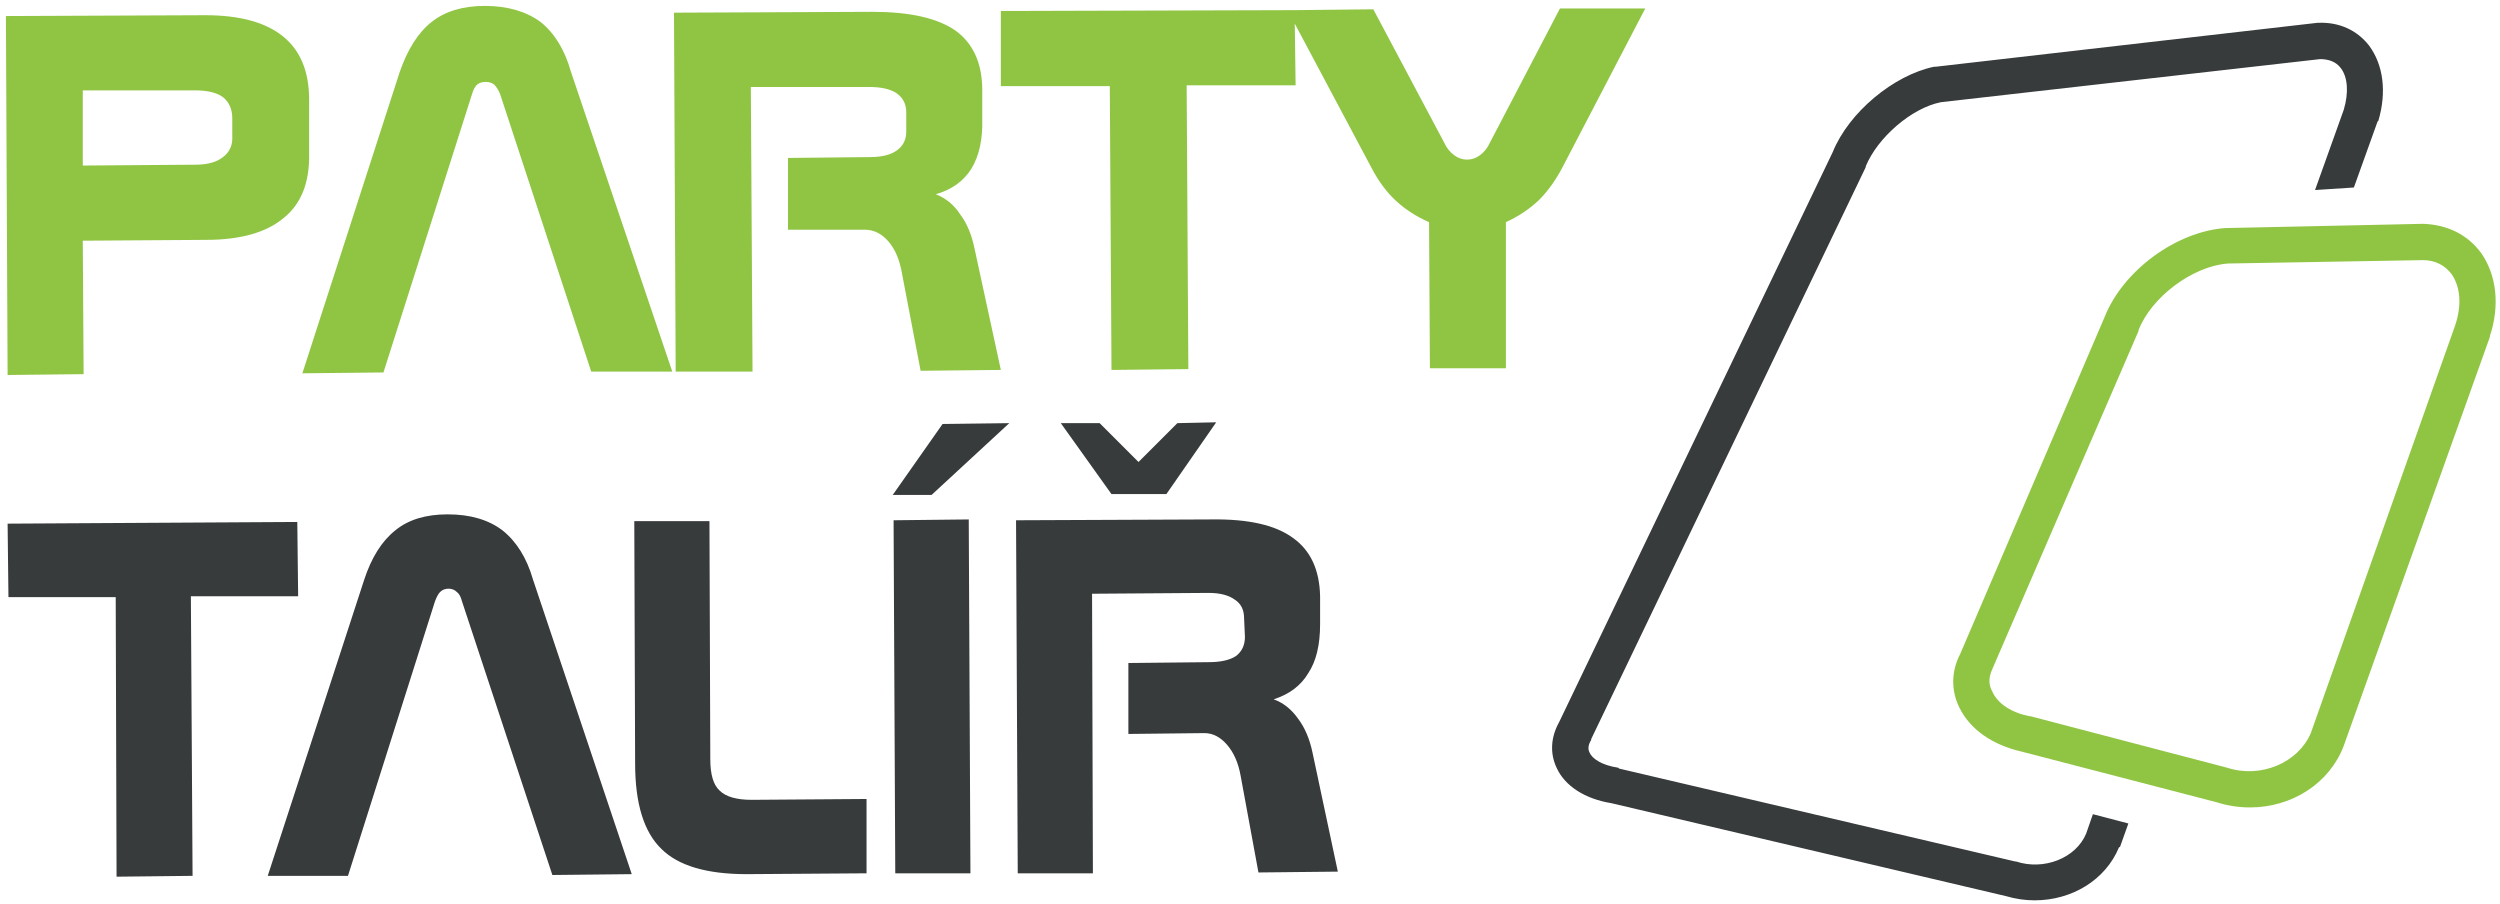
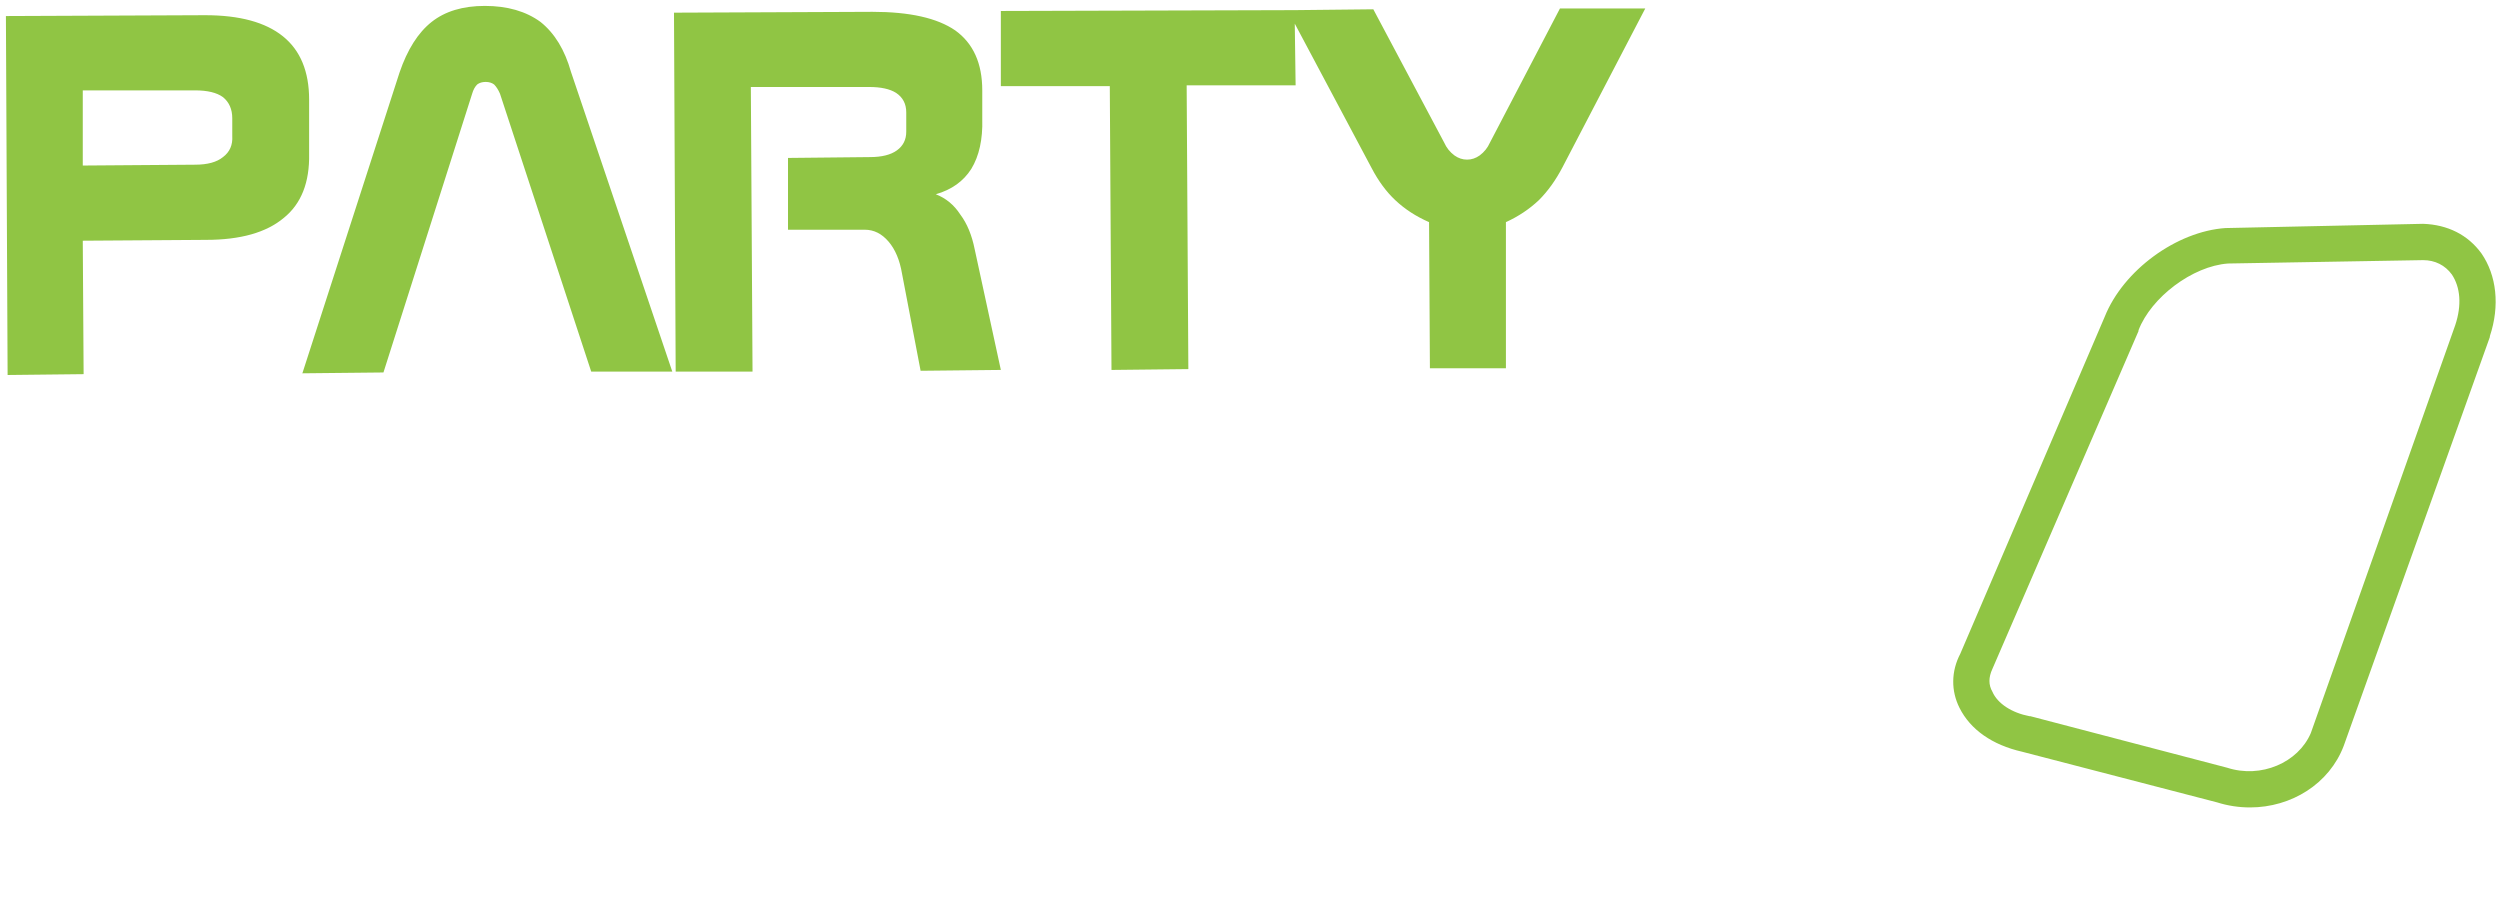
<svg xmlns="http://www.w3.org/2000/svg" version="1.2" viewBox="0 0 296 107" width="296" height="107">
  <style>.a{fill:#90c544}.b{fill:#373b3c}</style>
  <path fill-rule="evenodd" class="a" d="m0.7 1.9l23.6-0.1q6.1 0 9.2 2.5 3.1 2.5 3.1 7.5v6.4q0.1 5.1-3 7.6-3.1 2.6-9.2 2.6l-14.6 0.1 0.1 15.8-9 0.1zm9.1 8.8v8.9l13.3-0.1q2.2 0 3.3-0.9 1.2-0.9 1.1-2.5v-2.1q0-1.6-1.1-2.5-1.1-0.8-3.3-0.8zm57.8-2.2l12 35.5h-9.6l-10.8-32.9q-0.3-0.7-0.7-1.1-0.4-0.3-1-0.3-0.6 0-1 0.3-0.4 0.4-0.6 1.1l-10.5 33-9.6 0.1 11.5-35.6q1.4-4.1 3.8-6 2.4-1.9 6.3-1.9 4 0 6.6 1.9 2.5 2 3.6 5.9zm12.2-7l23.5-0.1q6.6 0 9.8 2.2 3.2 2.3 3.2 7.1v3.4q0.1 3.6-1.3 5.9-1.4 2.2-4.2 3 1.8 0.7 2.9 2.4 1.2 1.6 1.7 4.1l3.1 14.3-9.5 0.1-2.2-11.5q-0.4-2.4-1.6-3.8-1.2-1.4-2.8-1.4h-9.1v-8.5l9.7-0.1q2.1 0 3.2-0.8 1.1-0.8 1.1-2.2v-2.3q0-1.5-1.2-2.3-1.1-0.7-3.2-0.7h-14l0.2 33.7h-9.1zm38.7-0.2l34.8-0.1 9.3-0.1 8.4 15.8q0.4 0.9 1.2 1.5 0.7 0.5 1.5 0.5 0.8 0 1.5-0.5 0.8-0.6 1.2-1.5l8.3-15.9h10.1l-9.8 18.8q-1.2 2.3-2.8 3.9-1.7 1.6-3.9 2.6v17.3h-9l-0.1-17.3q-2.3-1-4-2.6-1.6-1.5-2.8-3.8l-9.1-17.1 0.1 7.3h-12.9l0.2 33.6-9.1 0.1-0.2-33.6h-12.9z" />
-   <path class="b" d="m0.9 62l34.3-0.2 0.1 8.8h-12.7l0.2 33.1-9 0.1-0.1-33.1h-12.7zm62.2 6.6l11.7 34.9-9.4 0.1-10.7-32.4q-0.2-0.8-0.6-1.1-0.4-0.4-1-0.4-0.6 0-1 0.4-0.3 0.3-0.6 1.1l-10.3 32.5h-9.5l11.4-35q1.3-4 3.7-5.9 2.3-1.9 6.2-1.9 4 0 6.5 1.9 2.5 2 3.6 5.8zm12-6.9h8.9l0.1 28.2q0 2.7 1.1 3.7 1.1 1.1 3.8 1.1l13.6-0.1v8.8l-14.2 0.1q-7.1 0-10.1-3-3.1-3-3.1-10.1zm30.7-0.1l8.9-0.1 0.2 41.9h-8.9zm5.8-11.4l7.9-0.1-9.2 8.5h-4.6zm8.7 11.4l23.1-0.1q6.6-0.1 9.7 2.2 3.1 2.2 3.2 6.9v3.3q0 3.7-1.4 5.8-1.3 2.2-4.1 3.1 1.7 0.6 2.9 2.3 1.2 1.6 1.7 4l3 14.1-9.4 0.1-2.1-11.4q-0.4-2.3-1.6-3.7-1.2-1.4-2.7-1.4l-9 0.1v-8.4l9.5-0.1q2.1 0 3.2-0.7 1.1-0.8 1.1-2.3l-0.1-2.2q0-1.5-1.1-2.2-1.1-0.8-3.1-0.8l-13.8 0.1 0.1 33.1h-8.9zm5.3-11.5h4.6l4.6 4.6 4.6-4.6 4.6-0.1-5.9 8.5h-6.5zm122.2 46.3l4.2 1.1-1 2.8h-0.1c-1.6 3.9-5.6 6.3-10 6.3q-1.7 0-3.4-0.5l-46.7-11c-3.1-0.5-5.5-2-6.5-4.2-0.8-1.7-0.7-3.6 0.3-5.4l32.4-67.5c1.9-4.7 7.2-9.1 12-10.1h0.2l45.2-5.2h0.1c2.5-0.1 4.6 0.9 6 2.7 1.7 2.3 2.1 5.5 1.1 8.9l-0.1 0.1-2.8 7.8-4.6 0.3 3.4-9.5c0.6-2 0.5-3.9-0.4-5q-0.8-1-2.4-1l-44.9 5.1c-3.5 0.7-7.5 4.2-8.9 7.6v0.1l-32.5 67.7v0.1c-0.5 0.8-0.3 1.3-0.2 1.5 0.3 0.7 1.4 1.5 3.4 1.8l0.1 0.1 46.9 11h0.1c3.3 1.1 7.1-0.4 8.3-3.3z" />
  <path fill-rule="evenodd" class="a" d="m294.8 39.8v0.1l-17.3 48.4c-1.7 4.5-6.2 7.3-11.1 7.3q-2 0-3.9-0.6l-23.1-6c-3.5-0.8-6.1-2.6-7.4-5.2-1-2-1-4.3 0.1-6.4l17.1-39.9c2.2-5.5 8.5-10.1 14.3-10.5h0.1l23.3-0.5c2.9 0.1 5.3 1.3 6.9 3.5 1.8 2.6 2.2 6.2 1 9.8zm-4.5-7.3c-0.8-1.1-2-1.7-3.4-1.7l-23.1 0.4c-4.2 0.3-9.1 4-10.6 7.9v0.1l-17.3 40q-0.7 1.5 0 2.7c0.6 1.4 2.3 2.5 4.4 2.9h0.1l23.3 6.1c4 1.3 8.4-0.6 9.9-4.1l17.1-48.3c0.8-2.4 0.6-4.5-0.4-6z" />
</svg>